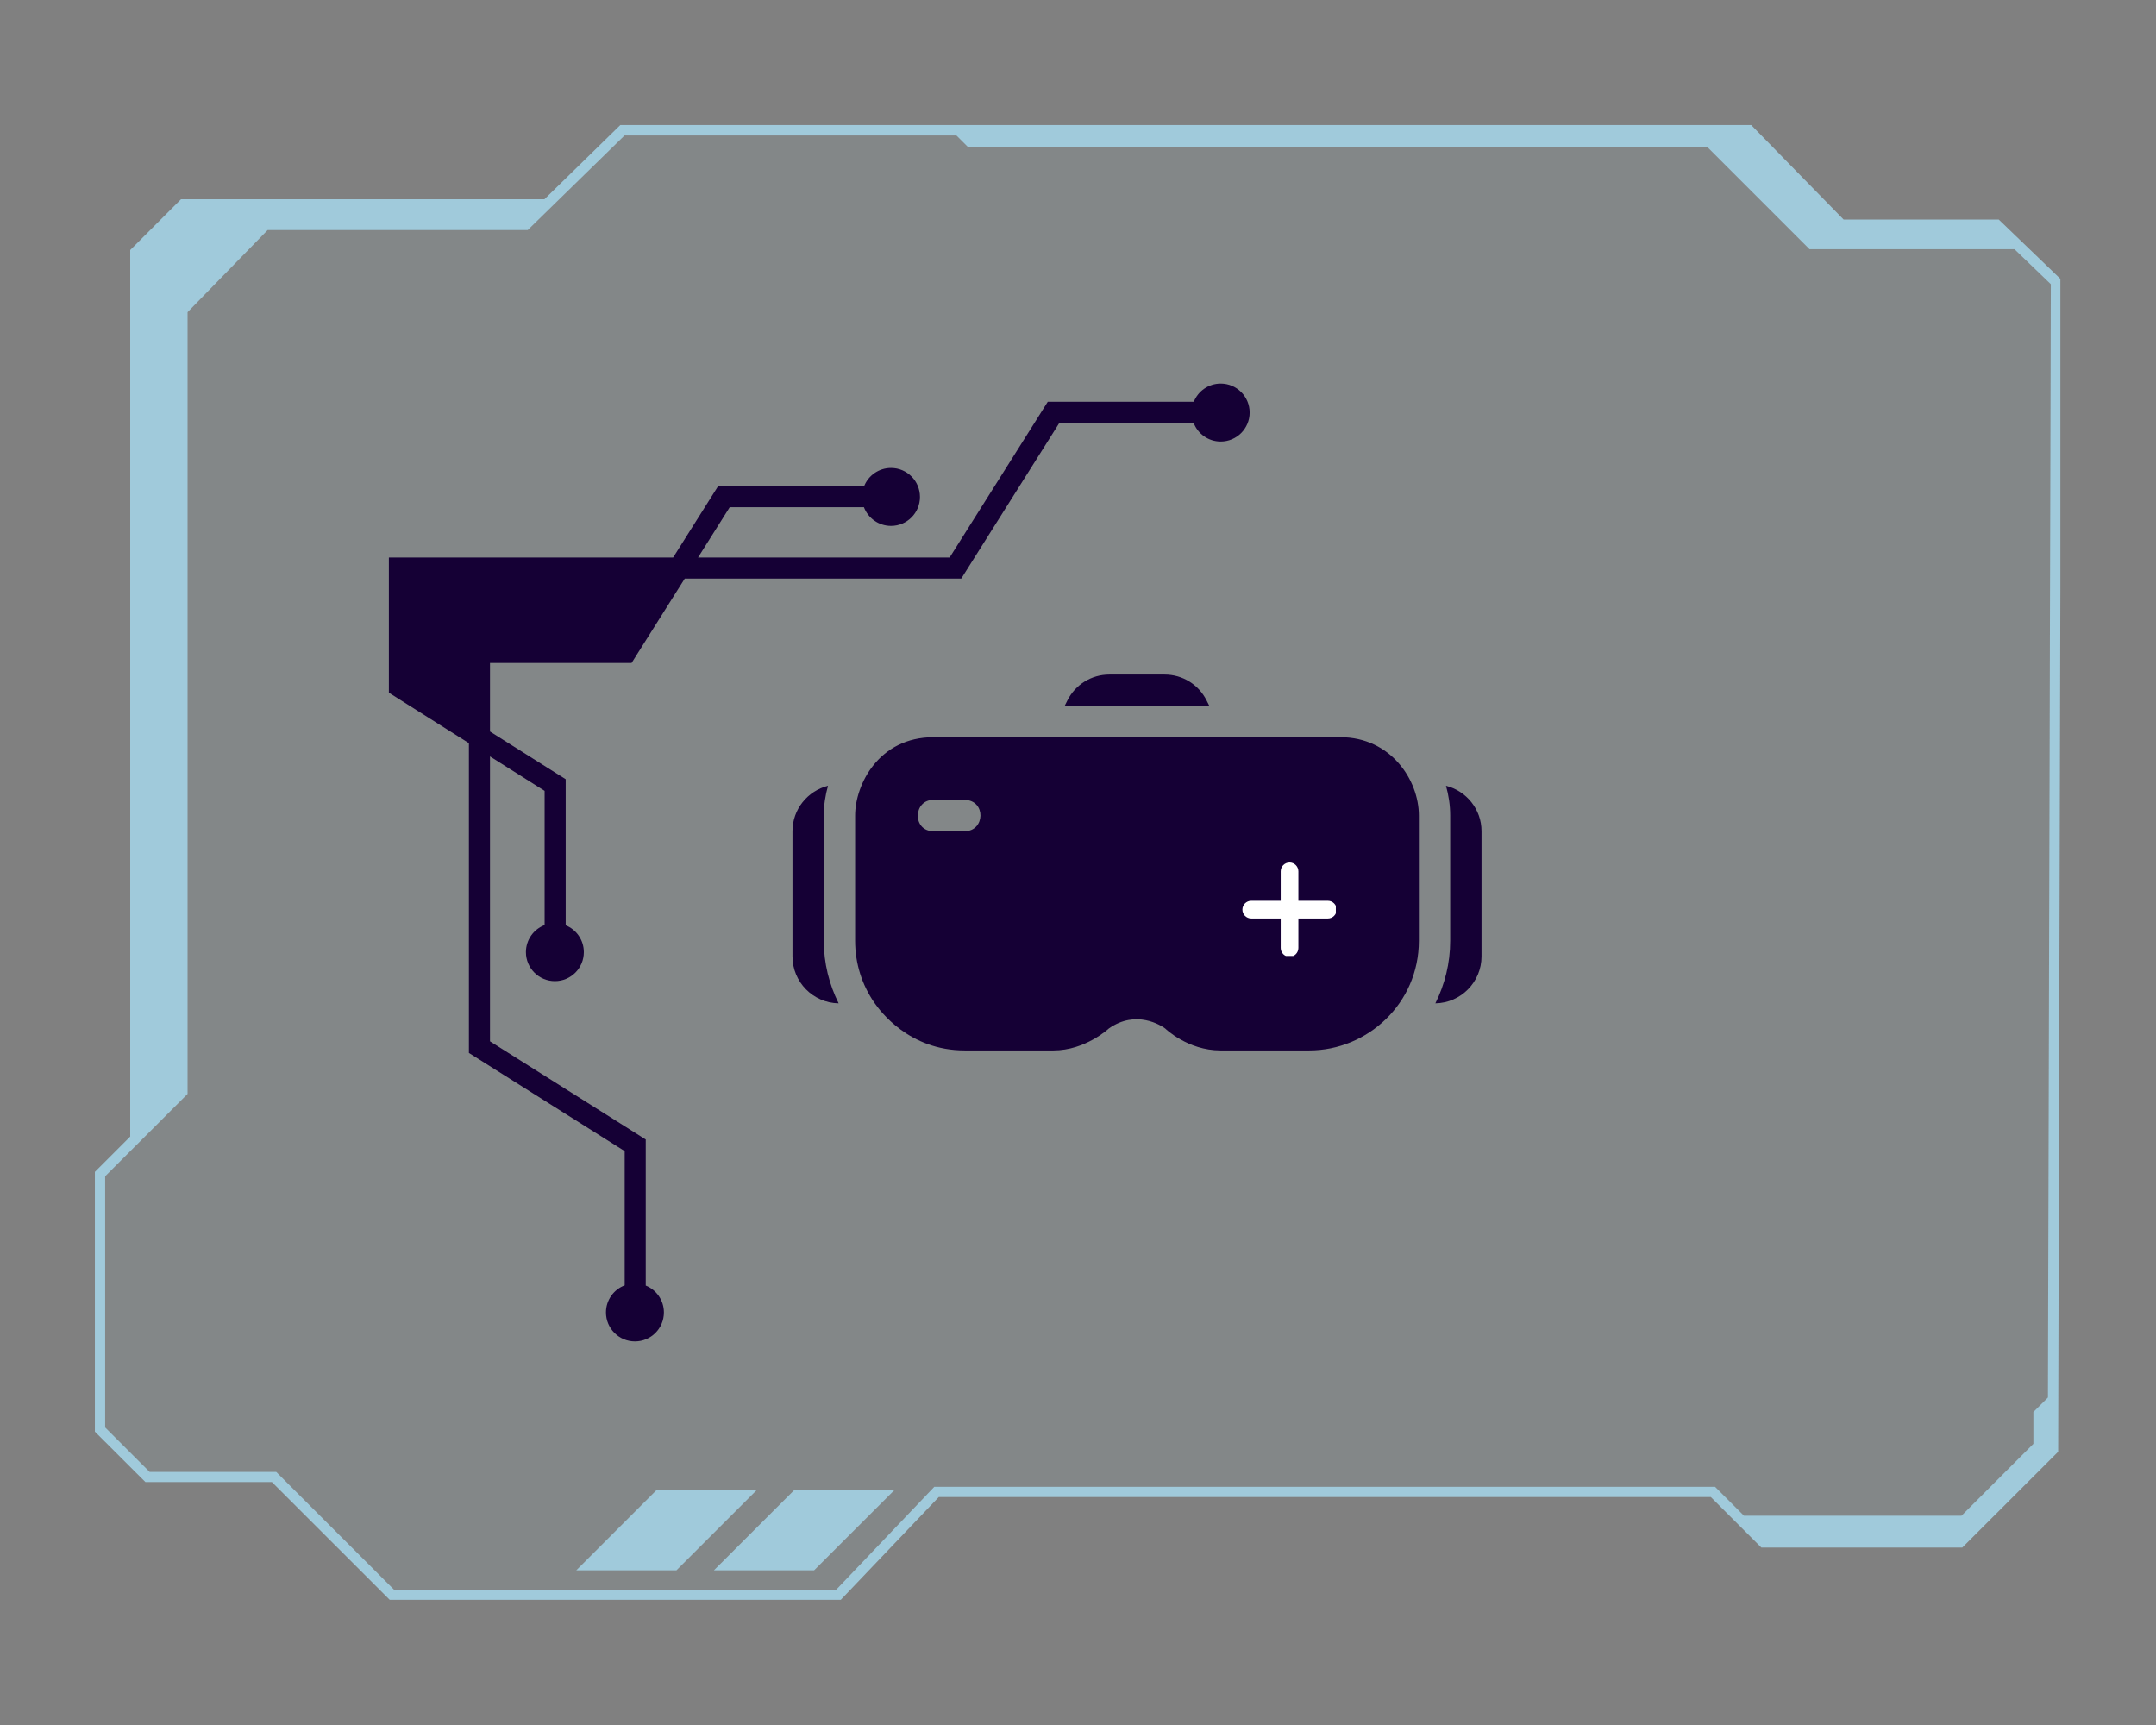
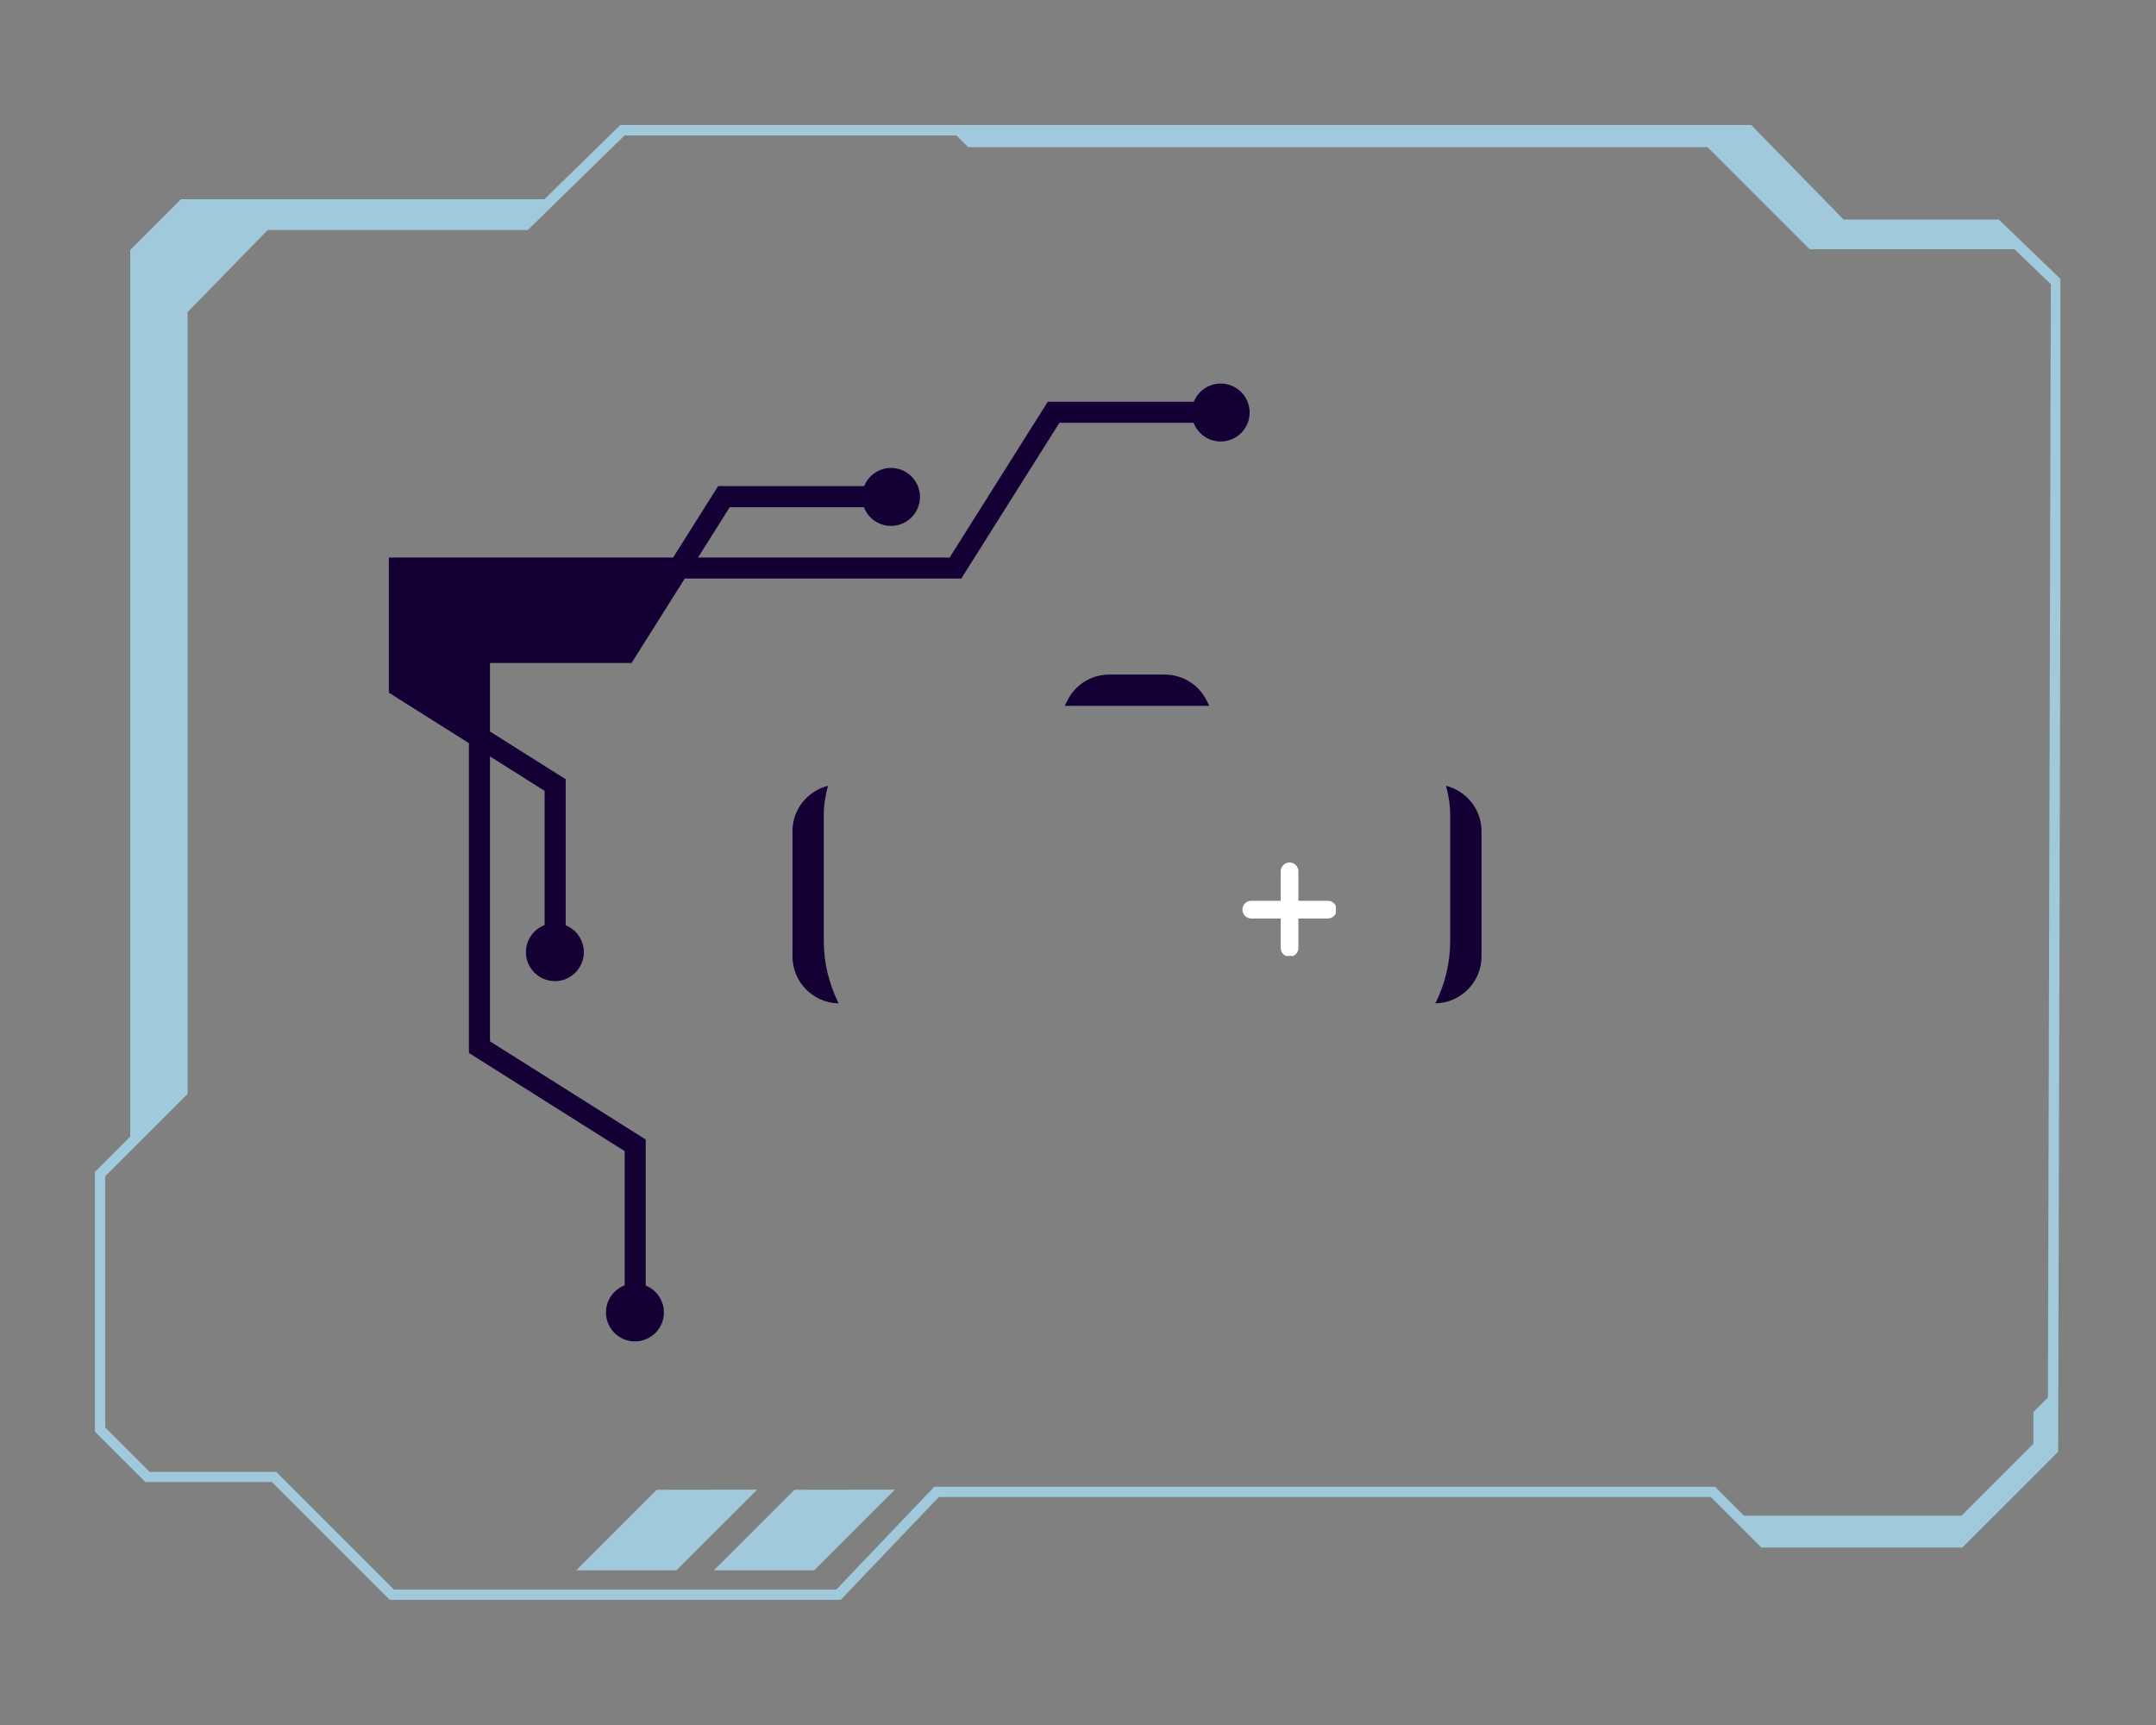
<svg xmlns="http://www.w3.org/2000/svg" width="600" zoomAndPan="magnify" viewBox="0 0 450 360" height="480" preserveAspectRatio="xMidYMid meet" version="1.0">
  <rect x="0" y="0" width="450" height="360" fill="#808080" stroke="none" />
  <defs>
    <filter x="0%" y="0%" width="100%" height="100%" id="d6586aac4a">
      <feColorMatrix values="0 0 0 0 1 0 0 0 0 1 0 0 0 0 1 0 0 0 1 0" color-interpolation-filters="sRGB" />
    </filter>
    <mask id="c69b7edcf0">
      <g filter="url(#d6586aac4a)">
        <rect x="-45" width="540" fill="#000000" y="-36" height="432" fill-opacity="0.1" />
      </g>
    </mask>
    <clipPath id="9db38b292a">
-       <path d="M 0.121 1 L 407.879 1 L 407.879 305 L 0.121 305 Z M 0.121 1 " clip-rule="nonzero" />
-     </clipPath>
+       </clipPath>
    <clipPath id="09f85c5708">
      <rect x="0" width="408" y="0" height="306" />
    </clipPath>
    <clipPath id="4732e84701">
      <path d="M 19.793 26 L 430.043 26 L 430.043 334 L 19.793 334 Z M 19.793 26 " clip-rule="nonzero" />
    </clipPath>
    <clipPath id="eb72677c74">
      <path d="M 222 140.777 L 253 140.777 L 253 148 L 222 148 Z M 222 140.777 " clip-rule="nonzero" />
    </clipPath>
    <clipPath id="6aa418ca99">
      <path d="M 165.348 163 L 176 163 L 176 210 L 165.348 210 Z M 165.348 163 " clip-rule="nonzero" />
    </clipPath>
    <clipPath id="cace2f9d1e">
      <path d="M 299 163 L 309.348 163 L 309.348 210 L 299 210 Z M 299 163 " clip-rule="nonzero" />
    </clipPath>
    <clipPath id="c74770be53">
-       <path d="M 178 153 L 297 153 L 297 219.527 L 178 219.527 Z M 178 153 " clip-rule="nonzero" />
-     </clipPath>
+       </clipPath>
    <clipPath id="19e98ae460">
      <path d="M 81.156 80.047 L 261 80.047 L 261 280 L 81.156 280 Z M 81.156 80.047 " clip-rule="nonzero" />
    </clipPath>
    <clipPath id="c38b9bd780">
      <path d="M 259.316 180 L 278.816 180 L 278.816 199.5 L 259.316 199.5 Z M 259.316 180 " clip-rule="nonzero" />
    </clipPath>
  </defs>
  <g mask="url(#c69b7edcf0)">
    <g transform="matrix(1, 0, 0, 1, 21, 27)">
      <g clip-path="url(#09f85c5708)">
        <g clip-path="url(#9db38b292a)">
          <path fill="#a0cadb" d="M 356.676 24.988 L 335.375 3.688 L 181.059 3.688 L 178.621 1.254 L 109.359 1.254 L 89.152 20.996 L 34.867 20.996 L 18.152 38.137 L 18.152 201.277 L 0.953 218.457 L 0.953 270.867 L 10.23 280.145 L 36.633 280.145 L 36.949 280.457 L 61.215 304.715 L 153.547 304.715 L 174 283.262 L 336.973 283.262 L 343.008 289.297 L 388.398 289.297 L 403.406 274.289 L 403.406 267.652 L 406.441 264.617 L 407.047 32.27 L 399.453 24.961 L 356.676 24.961 Z M 99.277 300.719 L 116.09 283.906 L 137.035 283.879 L 120.18 300.719 L 99.262 300.719 Z M 148.938 300.719 L 128.02 300.719 L 144.832 283.906 L 165.777 283.879 L 148.922 300.719 Z M 148.938 300.719 " fill-opacity="1" fill-rule="nonzero" />
        </g>
      </g>
    </g>
  </g>
  <g clip-path="url(#4732e84701)">
    <path fill="#a0cadb" d="M 384.816 45.832 L 365.512 26.094 L 129.469 26.094 L 113.629 41.578 L 37.781 41.578 L 27.18 52.18 L 27.18 237.195 L 19.805 244.57 L 19.805 298.773 L 30.355 309.305 L 56.758 309.305 L 81.027 333.562 L 81.34 333.875 L 175.488 333.875 L 195.941 312.426 L 357.086 312.426 L 367.633 322.973 L 409.562 322.973 L 429.578 302.973 L 430.207 58.816 L 430.207 58.352 C 430.207 58.352 417.184 45.82 417.184 45.82 L 384.816 45.82 Z M 427.445 291.645 L 424.406 294.68 L 424.406 301.316 L 409.398 316.324 L 364.008 316.324 L 357.973 310.289 L 195 310.289 L 174.547 331.742 L 82.23 331.742 L 57.961 307.484 L 57.648 307.172 L 31.23 307.172 L 21.953 297.895 L 21.953 245.484 L 39.152 228.305 L 39.152 65.148 L 55.867 48.008 L 110.152 48.008 L 130.359 28.27 L 199.621 28.27 L 202.059 30.703 L 356.375 30.703 L 377.676 52.004 L 420.453 52.004 L 428.047 59.309 L 427.441 291.656 Z M 427.445 291.645 " fill-opacity="1" fill-rule="nonzero" />
  </g>
  <path fill="#a0cadb" d="M 149.004 327.719 L 169.922 327.719 L 186.777 310.879 L 165.832 310.906 Z M 149.004 327.719 " fill-opacity="1" fill-rule="nonzero" />
  <path fill="#a0cadb" d="M 137.09 310.906 L 120.277 327.719 L 141.191 327.719 L 158.035 310.879 Z M 137.09 310.906 " fill-opacity="1" fill-rule="nonzero" />
  <g clip-path="url(#eb72677c74)">
    <path fill="#150035" d="M 243.078 140.777 L 231.547 140.777 C 227.812 140.777 224.453 142.852 222.777 146.195 L 222.219 147.312 L 252.41 147.312 L 251.848 146.195 C 250.18 142.852 246.816 140.777 243.078 140.777 Z M 243.078 140.777 " fill-opacity="1" fill-rule="nonzero" />
  </g>
  <g clip-path="url(#6aa418ca99)">
    <path fill="#150035" d="M 175.039 209.398 C 173.078 205.457 171.941 201.035 171.941 196.344 L 171.941 170.195 C 171.941 168.039 172.262 165.965 172.824 163.988 C 168.574 165.059 165.406 168.883 165.406 173.461 L 165.406 199.609 C 165.406 204.957 169.715 209.305 175.039 209.398 Z M 175.039 209.398 " fill-opacity="1" fill-rule="nonzero" />
  </g>
  <g clip-path="url(#cace2f9d1e)">
    <path fill="#150035" d="M 301.805 163.988 C 302.363 165.965 302.684 168.039 302.684 170.195 L 302.684 196.344 C 302.684 201.035 301.551 205.457 299.59 209.398 C 304.914 209.305 309.223 204.957 309.223 199.609 L 309.223 173.461 C 309.223 168.883 306.055 165.059 301.805 163.988 Z M 301.805 163.988 " fill-opacity="1" fill-rule="nonzero" />
  </g>
  <g clip-path="url(#c74770be53)">
    <path fill="#150035" d="M 279.805 153.852 L 194.824 153.852 C 183.43 153.852 178.48 163.746 178.48 170.195 L 178.48 196.344 C 178.48 201.137 179.949 205.598 182.496 209.266 C 183.707 211.004 189.715 219.223 201.359 219.223 L 219.883 219.223 C 226.551 219.223 231.434 214.645 231.434 214.645 C 237.133 210.637 242.363 214.02 243.199 214.645 C 243.199 214.645 247.883 219.223 254.75 219.223 L 273.27 219.223 C 285.422 219.223 296.148 209.418 296.148 196.344 L 296.148 170.195 C 296.148 162.703 290.191 153.852 279.805 153.852 Z M 201.355 173.469 L 194.82 173.469 C 190.41 173.469 190.551 166.93 194.82 166.93 L 201.355 166.93 C 205.852 167.031 205.621 173.469 201.355 173.469 Z M 201.355 173.469 " fill-opacity="1" fill-rule="nonzero" />
  </g>
  <g clip-path="url(#19e98ae460)">
    <path fill="#150035" d="M 140.496 116.348 L 149.883 101.453 L 180.359 101.453 C 181.254 99.23 183.43 97.66 185.973 97.66 C 189.309 97.66 192.016 100.367 192.016 103.707 C 192.016 107.047 189.309 109.754 185.973 109.754 C 183.387 109.754 181.18 108.129 180.316 105.848 L 152.309 105.848 L 151.34 107.387 L 145.695 116.348 L 198.211 116.348 L 218.695 83.84 L 249.172 83.84 C 250.066 81.617 252.242 80.047 254.785 80.047 C 258.121 80.047 260.828 82.754 260.828 86.094 C 260.828 89.434 258.121 92.141 254.785 92.141 C 252.199 92.141 249.992 90.516 249.129 88.234 L 221.121 88.234 L 220.152 89.773 L 200.637 120.746 L 142.922 120.746 L 131.824 138.359 L 102.27 138.359 L 102.27 152.664 L 118.07 162.621 L 118.07 193.102 C 120.293 193.992 121.859 196.168 121.859 198.711 C 121.859 202.051 119.152 204.758 115.816 204.758 C 112.477 204.758 109.77 202.051 109.77 198.711 C 109.77 196.125 111.391 193.922 113.672 193.055 L 113.672 165.051 L 112.133 164.082 L 102.27 157.863 L 102.27 217.324 L 134.777 237.812 L 134.777 268.289 C 137 269.18 138.57 271.355 138.57 273.898 C 138.57 277.238 135.863 279.945 132.523 279.945 C 129.184 279.945 126.477 277.238 126.477 273.898 C 126.477 271.312 128.102 269.109 130.383 268.242 L 130.383 240.238 L 128.844 239.27 L 97.871 219.75 L 97.871 155.094 L 81.164 144.562 L 81.164 116.352 C 100.941 116.352 120.719 116.352 140.496 116.352 Z M 140.496 116.348 " fill-opacity="1" fill-rule="evenodd" />
  </g>
  <g clip-path="url(#c38b9bd780)">
    <path fill="#ffffff" d="M 277.148 187.992 L 271 187.992 L 271 181.844 C 271 180.824 270.172 180 269.156 180 C 268.137 180 267.309 180.824 267.309 181.844 L 267.309 187.992 L 261.16 187.992 C 260.145 187.992 259.316 188.82 259.316 189.836 C 259.316 190.855 260.145 191.684 261.16 191.684 L 267.309 191.684 L 267.309 197.832 C 267.309 198.852 268.137 199.676 269.156 199.676 C 270.172 199.676 271 198.852 271 197.832 L 271 191.684 L 277.148 191.684 C 278.168 191.684 278.992 190.855 278.992 189.836 C 278.992 188.82 278.168 187.992 277.148 187.992 Z M 277.148 187.992 " fill-opacity="1" fill-rule="nonzero" />
  </g>
</svg>